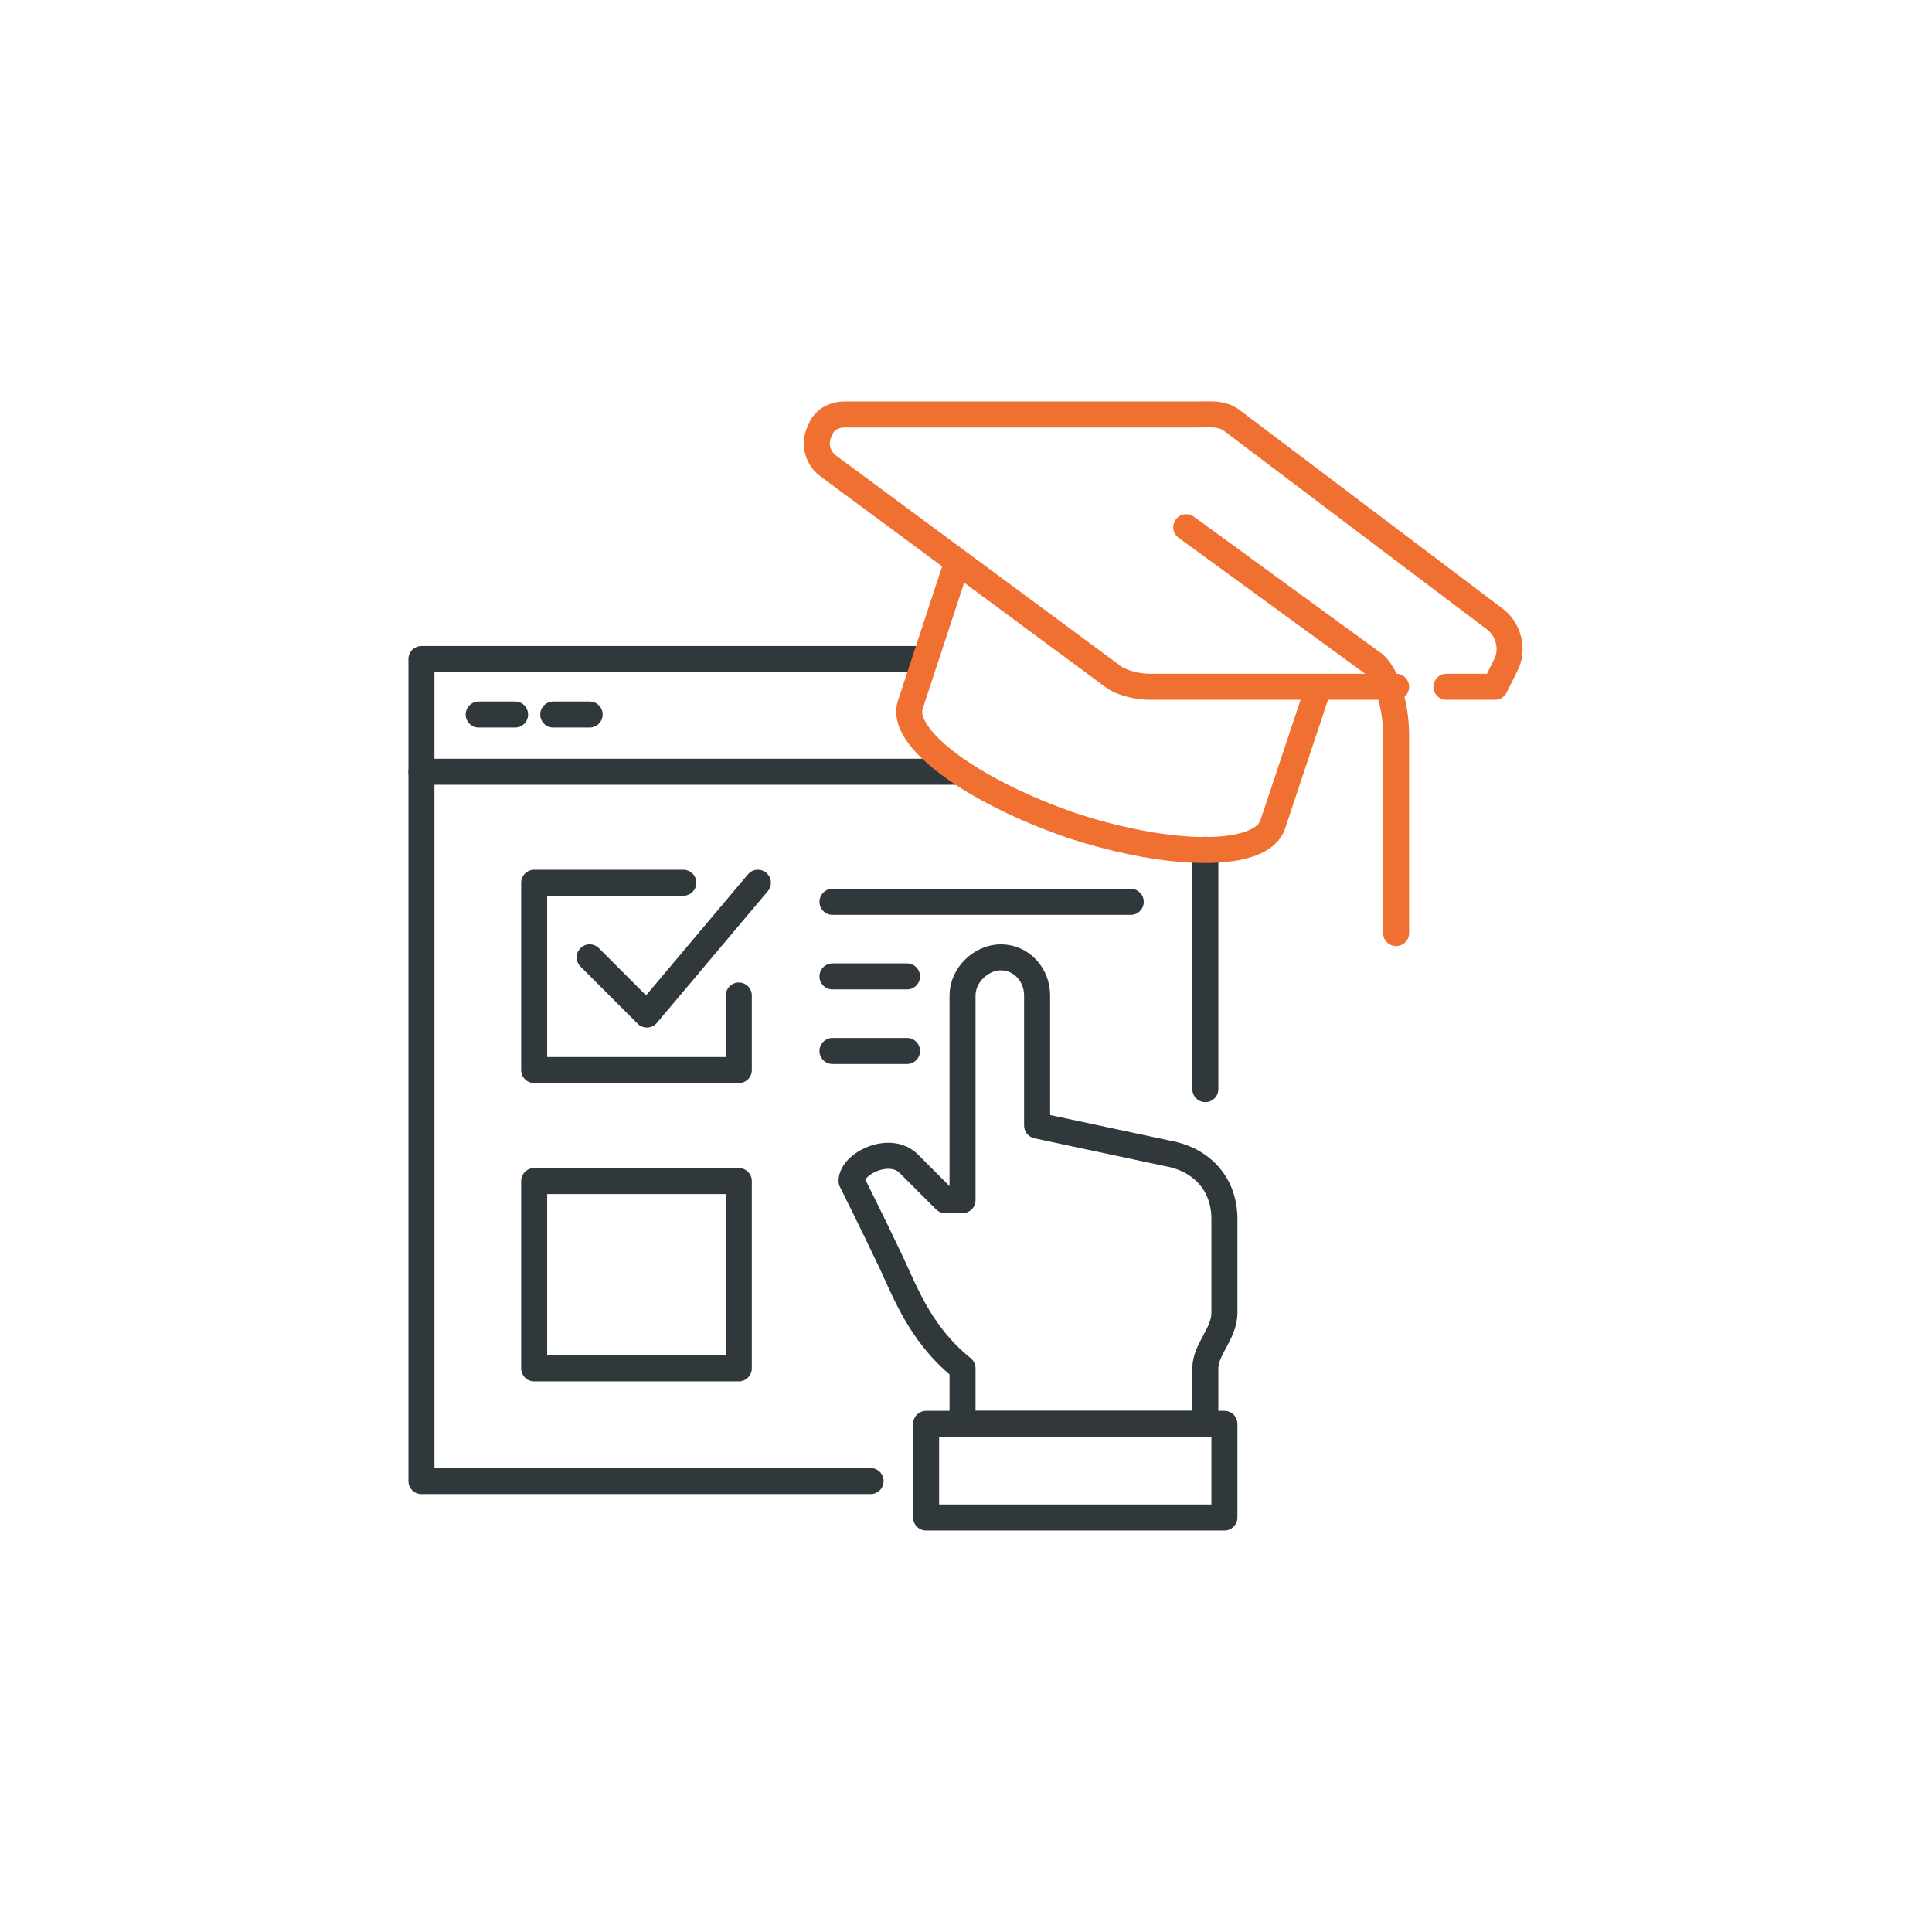
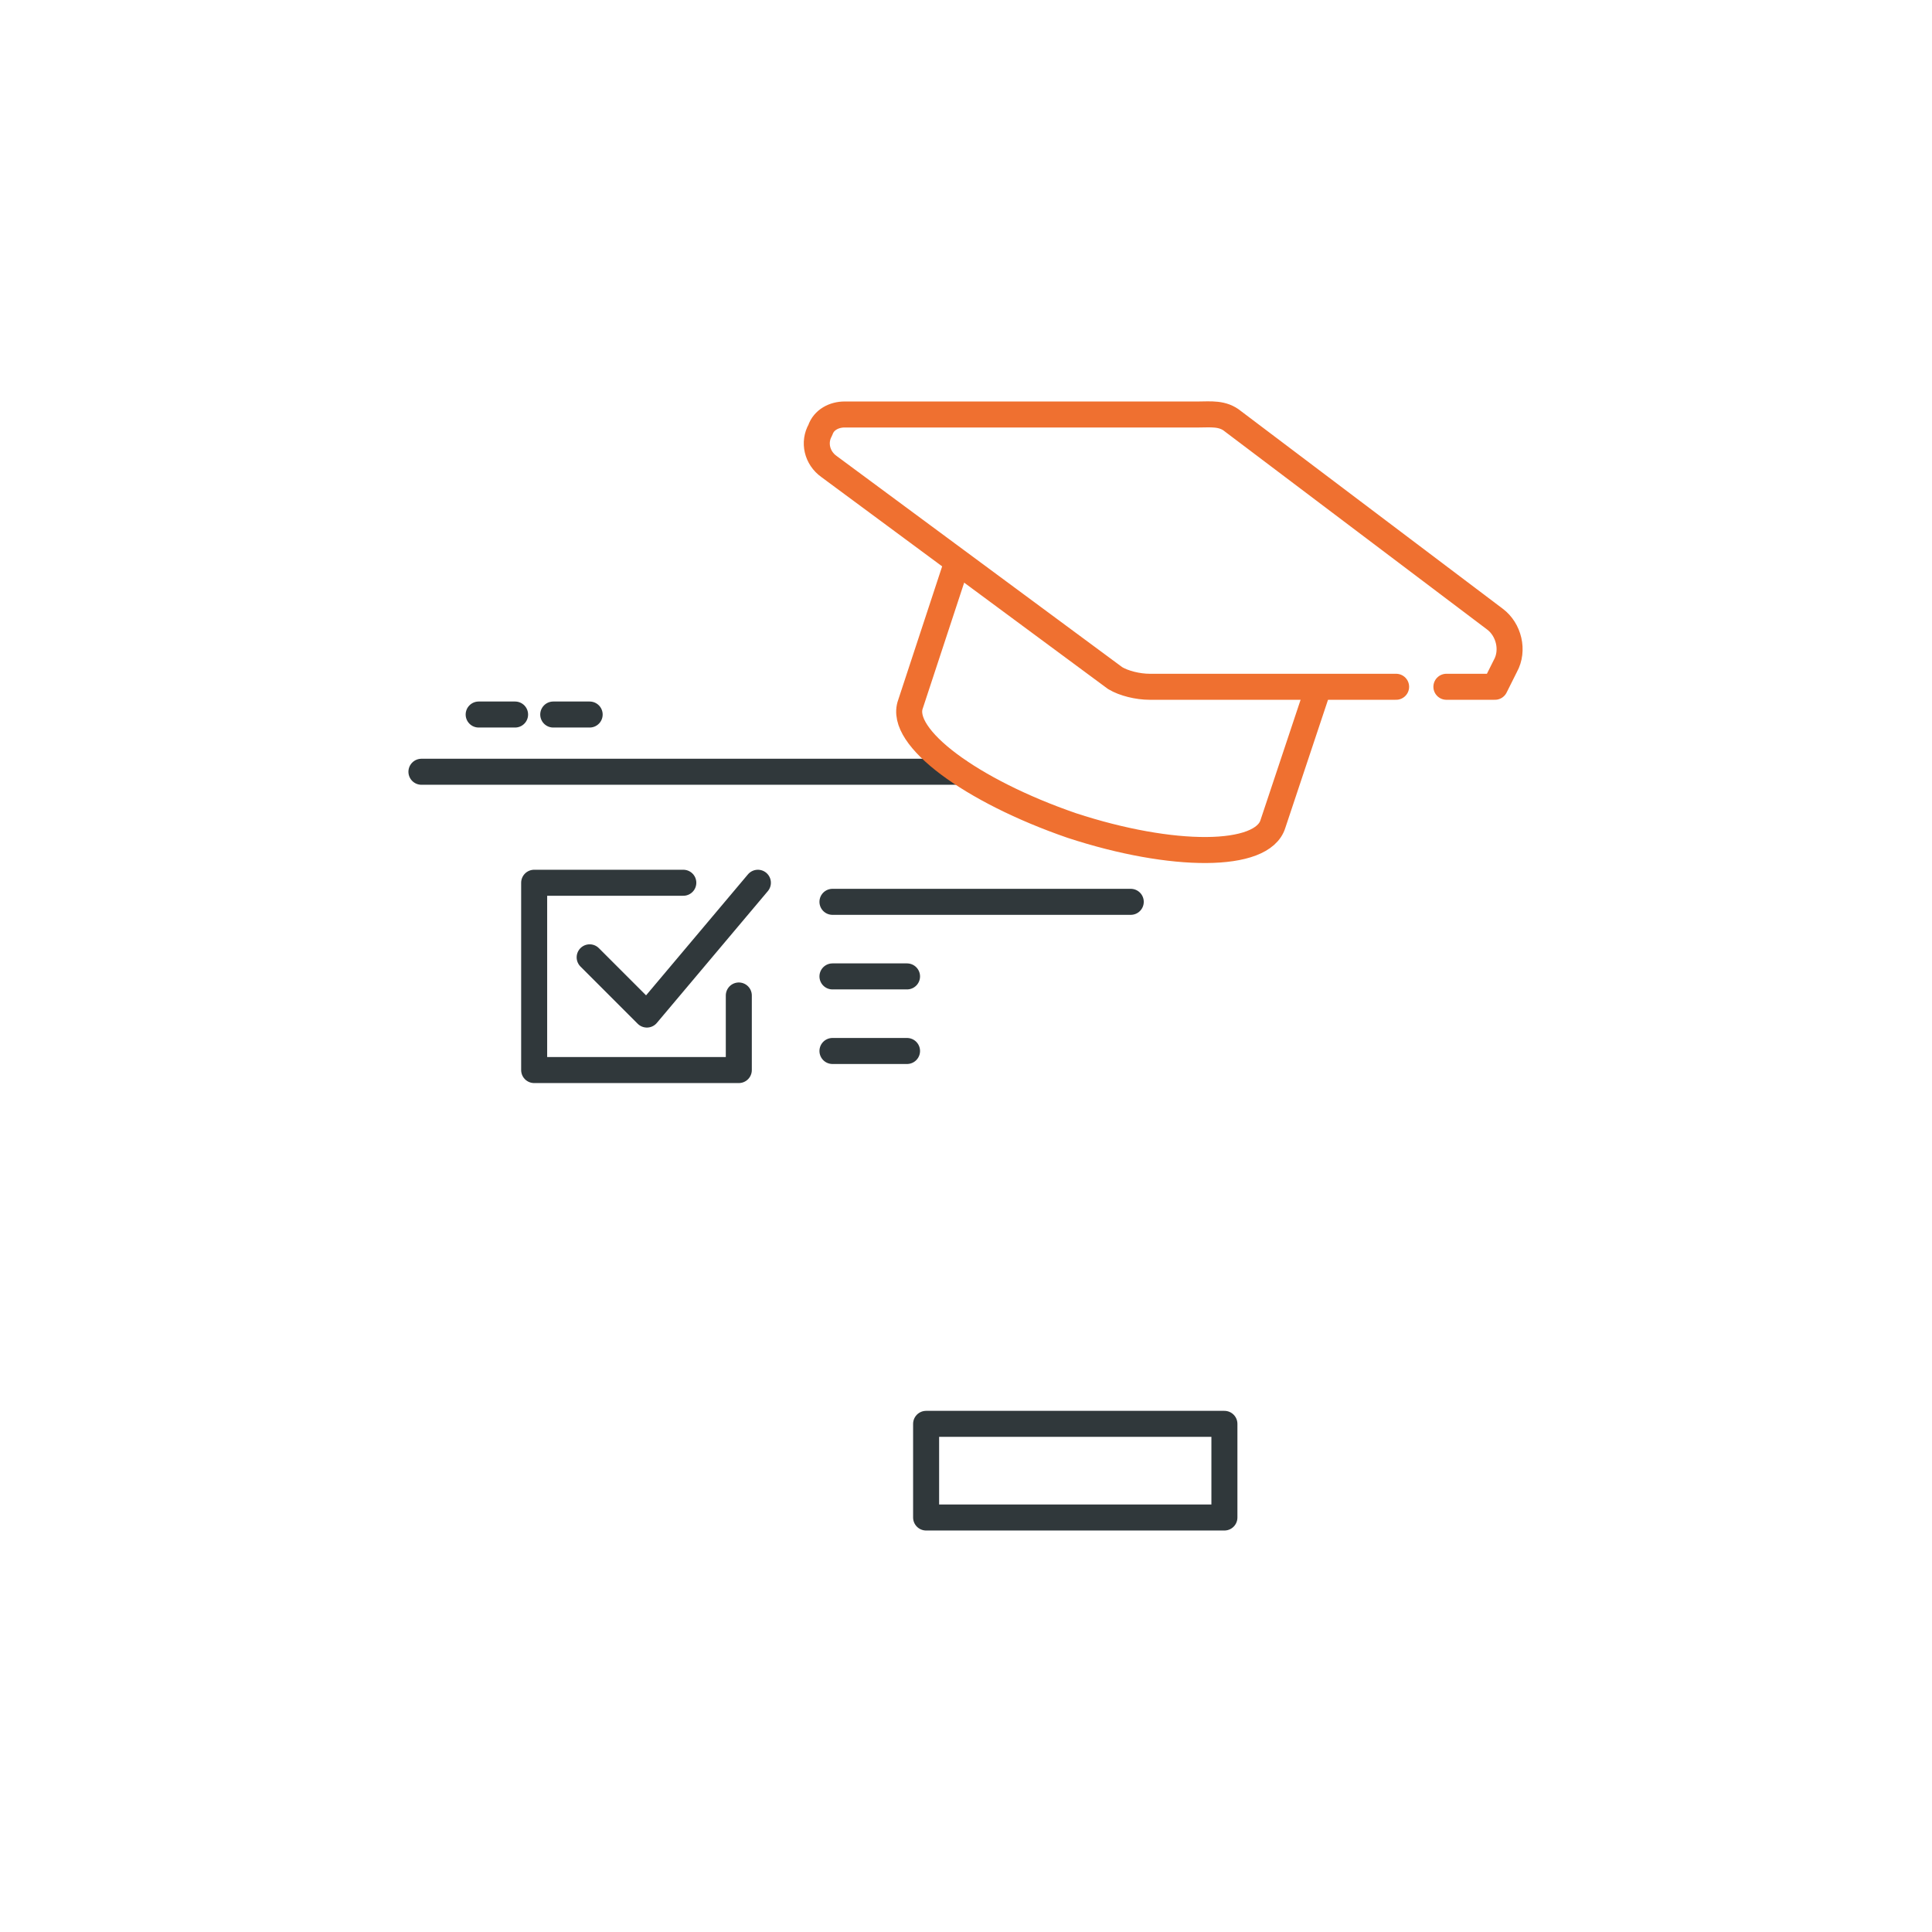
<svg xmlns="http://www.w3.org/2000/svg" xml:space="preserve" width="300px" height="300px" version="1.1" style="shape-rendering:geometricPrecision; text-rendering:geometricPrecision; image-rendering:optimizeQuality; fill-rule:evenodd; clip-rule:evenodd" viewBox="0 0 11.14 11.14">
  <defs>
    <style type="text/css">
   
    .str0 {stroke:#30383B;stroke-width:0.15;stroke-linecap:round;stroke-linejoin:round;stroke-miterlimit:22.926}
    .str1 {stroke:#EF7030;stroke-width:0.15;stroke-linecap:round;stroke-linejoin:round;stroke-miterlimit:22.926}
    .fil0 {fill:none}
    .fil1 {fill:none;fill-rule:nonzero}
   
  </style>
  </defs>
  <g id="Warstwa_x0020_1">
-     <rect class="fil0" width="11.14" height="11.14" />
    <g id="_2090680842160">
-       <path class="fil1 str0" d="M5.55 8.21c0,0 0,-0.21 0,-0.32 -0.26,-0.21 -0.34,-0.47 -0.43,-0.65 -0.08,-0.17 -0.21,-0.43 -0.21,-0.43 0,-0.1 0.22,-0.21 0.33,-0.1 0.11,0.11 0.21,0.21 0.21,0.21l0.1 0 0 -1.18c0,-0.12 0.11,-0.22 0.22,-0.22l0 0c0.12,0 0.21,0.1 0.21,0.22l0 0.75 0.75 0.16c0.18,0.03 0.33,0.16 0.33,0.38l0 0.54c0,0.12 -0.11,0.21 -0.11,0.32l0 0.32 -1.4 0z" />
      <polygon class="fil1 str0" points="5.34,8.75 7.06,8.75 7.06,8.21 5.34,8.21 " />
-       <path class="fil1 str0" d="M5.02 8.54l-2.59 0 0 -4.74 2.85 0m1.67 1.1l0 1.38" />
      <line class="fil1 str0" x1="2.43" y1="4.45" x2="5.53" y2="4.45" />
      <line class="fil1 str0" x1="2.76" y1="4.12" x2="2.97" y2="4.12" />
      <line class="fil1 str0" x1="3.19" y1="4.12" x2="3.4" y2="4.12" />
      <polyline class="fil1 str0" points="4.26,5.74 4.26,6.17 3.08,6.17 3.08,5.09 3.94,5.09 " />
-       <polygon class="fil1 str0" points="3.08,7.89 4.26,7.89 4.26,6.81 3.08,6.81 " />
      <polyline class="fil1 str0" points="3.4,5.52 3.73,5.85 4.37,5.09 " />
      <line class="fil1 str0" x1="4.8" y1="5.2" x2="6.52" y2="5.2" />
      <line class="fil1 str0" x1="4.8" y1="5.63" x2="5.23" y2="5.63" />
      <line class="fil1 str0" x1="4.8" y1="6.06" x2="5.23" y2="6.06" />
      <path class="fil1 str1" d="M8.34 3.96l0.28 0 0.06 -0.12c0.05,-0.09 0.02,-0.21 -0.06,-0.27l-1.51 -1.14c-0.06,-0.05 -0.13,-0.04 -0.2,-0.04l-2.04 0c-0.06,0 -0.12,0.03 -0.14,0.09l0 0c-0.04,0.07 -0.02,0.16 0.05,0.21l1.65 1.22c0.05,0.03 0.13,0.05 0.2,0.05l1.42 0" />
-       <path class="fil1 str1" d="M6.84 3.04l1.07 0.78c0.08,0.05 0.14,0.24 0.14,0.42l0 1.14" />
      <path class="fil1 str1" d="M5.51 3.27l-0.26 0.79c-0.07,0.19 0.35,0.5 0.93,0.7 0.58,0.19 1.1,0.19 1.16,-0.01l0.26 -0.78" />
    </g>
  </g>
</svg>